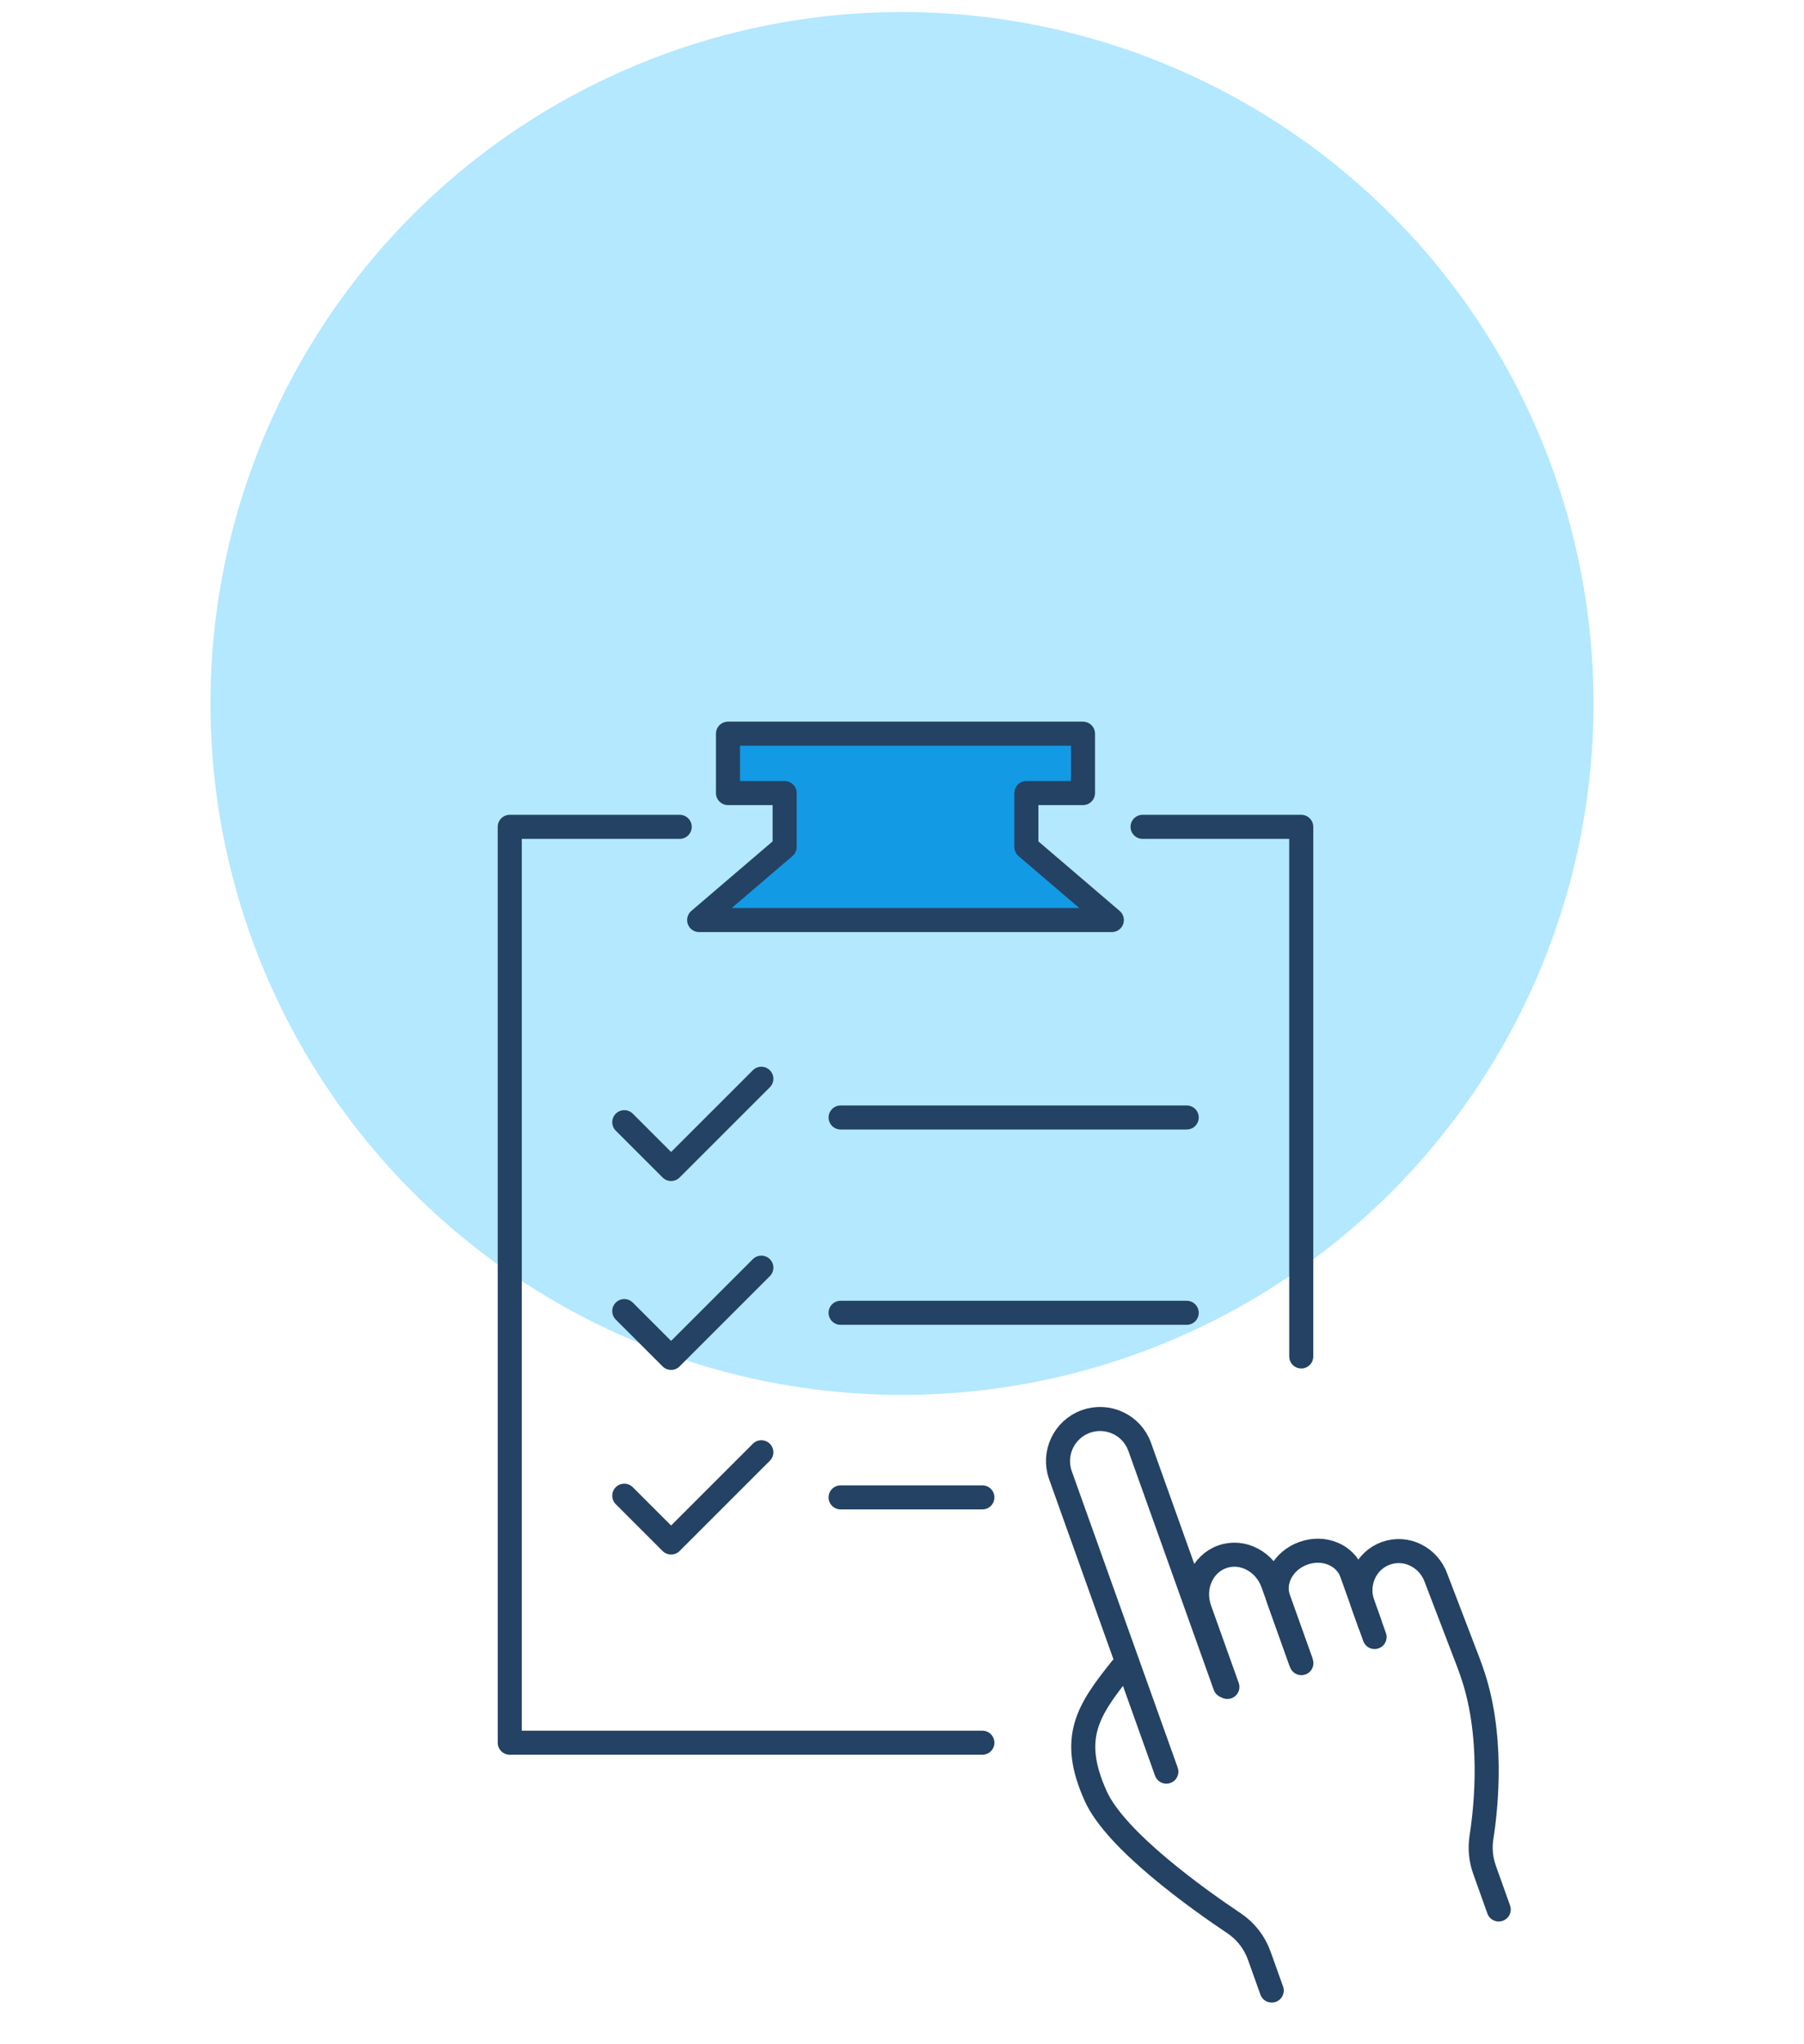
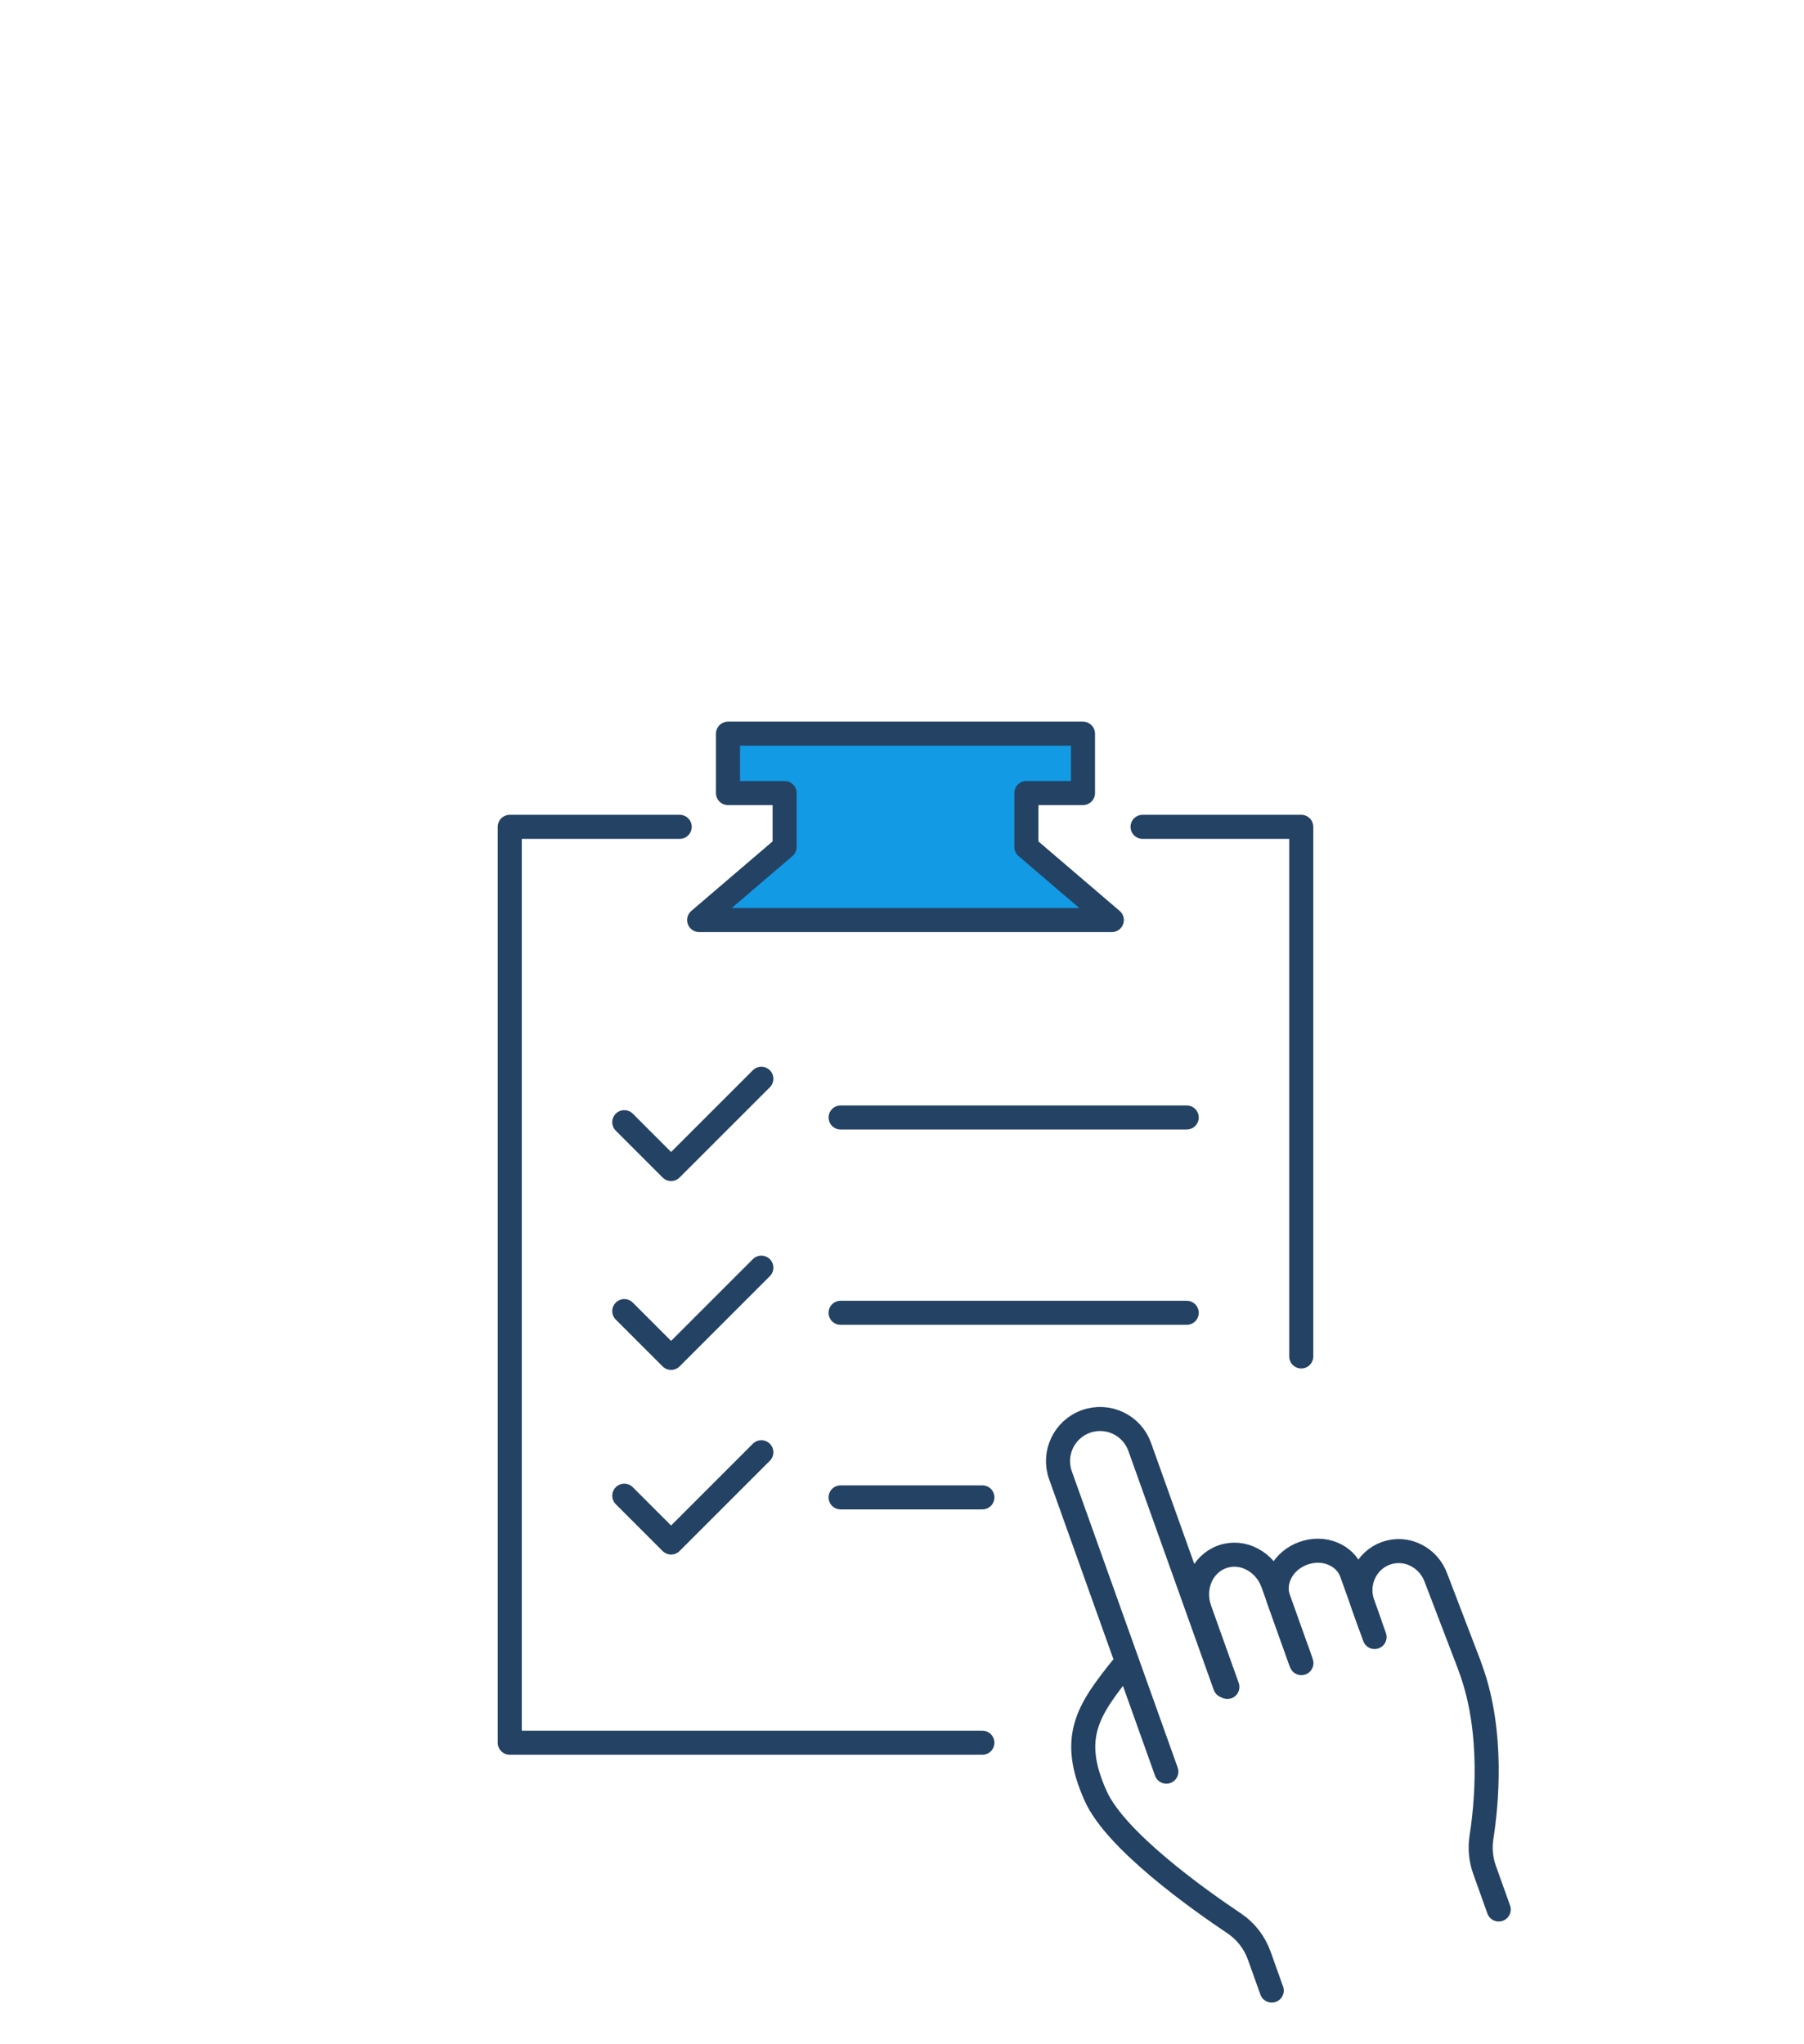
<svg xmlns="http://www.w3.org/2000/svg" id="a" width="150" height="170" viewBox="0 0 150 170">
  <defs>
    <style>.d{fill:#b3e8ff;}.e{fill:none;}.e,.f{stroke:#244263;stroke-linecap:round;stroke-linejoin:round;stroke-width:2px;}.f{fill:#129ae5;}</style>
  </defs>
-   <circle class="d" cx="75" cy="58.5" r="57.5" />
  <g id="b">
    <g id="c">
      <line class="e" x1="69.897" y1="92.931" x2="98.673" y2="92.931" />
      <line class="e" x1="98.673" y1="109.173" x2="69.894" y2="109.173" />
      <line class="e" x1="81.684" y1="124.523" x2="69.894" y2="124.523" />
      <polyline class="e" points="51.908 93.321 55.801 97.214 63.305 89.71" />
      <polyline class="e" points="51.908 109.031 55.801 112.923 63.305 105.419" />
      <polyline class="e" points="51.908 124.383 55.801 128.276 63.305 120.771" />
      <polygon class="f" points="75.307 61.014 90.049 61.014 90.049 65.952 85.339 65.952 85.339 70.43 92.447 76.512 75.342 76.512 75.238 76.512 58.133 76.512 65.241 70.43 65.241 65.952 60.531 65.952 60.531 61.014 75.273 61.014 75.307 61.014" />
      <polyline class="e" points="56.517 68.76 42.385 68.76 42.385 144.925 81.684 144.925" />
      <polyline class="e" points="95.003 68.76 108.197 68.76 108.197 112.803" />
    </g>
    <path class="e" d="M96.981,147.331l-8.805-24.649c-.649-1.816.296-3.822,2.118-4.473.911-.325,1.87-.25,2.679.134.809.383,1.47,1.079,1.793,1.985l7.097,19.868" />
    <path class="e" d="M102.055,140.287l-2.3-6.439c-.651-1.822.184-3.782,1.865-4.382.844-.301,1.739-.209,2.499.198.764.399,1.395,1.1,1.72,2.011l2.3,6.439" />
    <path class="e" d="M108.209,138.308l-1.902-5.326c-.538-1.507.387-3.212,2.069-3.812.844-.301,1.716-.272,2.44.031.727.296,1.307.855,1.576,1.608l1.902,5.326" />
    <path class="e" d="M105.743,165.535l-1.036-2.899c-.393-1.101-1.126-2.046-2.098-2.696-3.037-2.033-9.833-6.877-11.499-10.571-2.193-4.864-.648-7.14,2.146-10.635" />
    <path class="e" d="M113.906,135.049l-.587-1.645c-.621-1.738.238-3.63,1.919-4.231.844-.301,1.733-.226,2.484.153.754.372,1.372,1.035,1.682,1.904l2.725,7.117.207.58c1.87,5.236,1.254,11.258.846,13.865-.141.904-.056,1.826.251,2.688l1.183,3.313" />
  </g>
</svg>